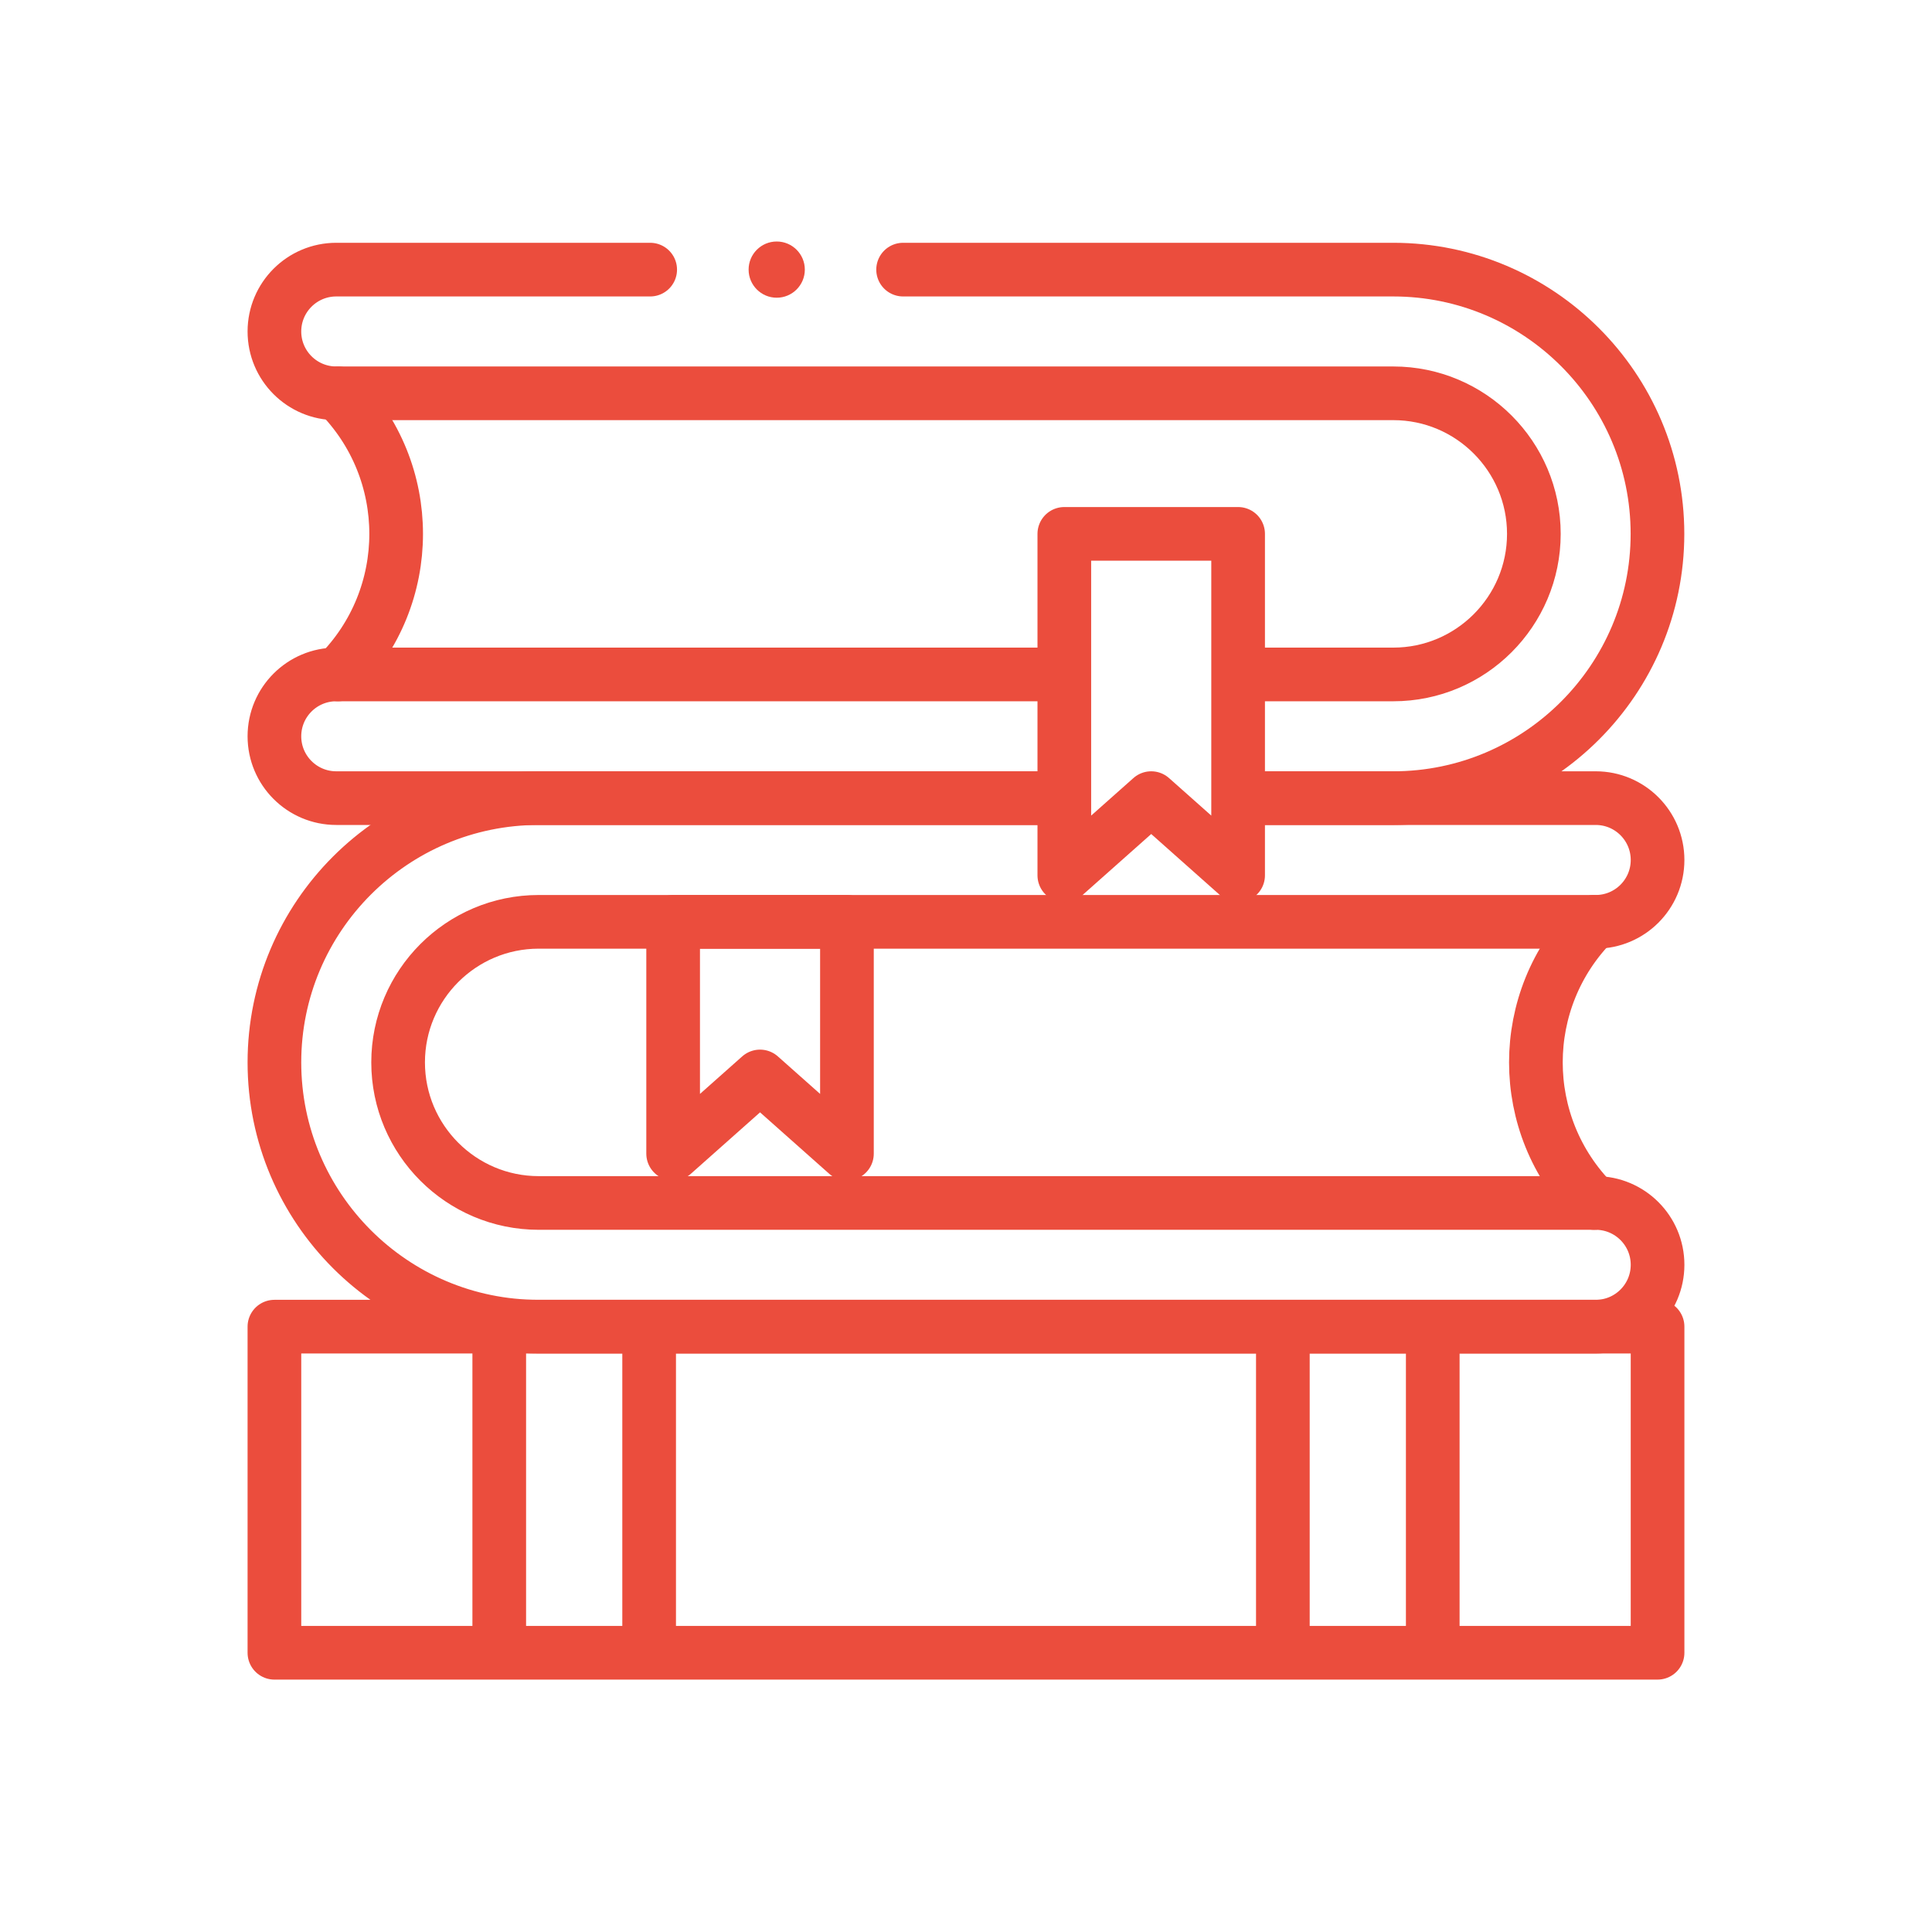
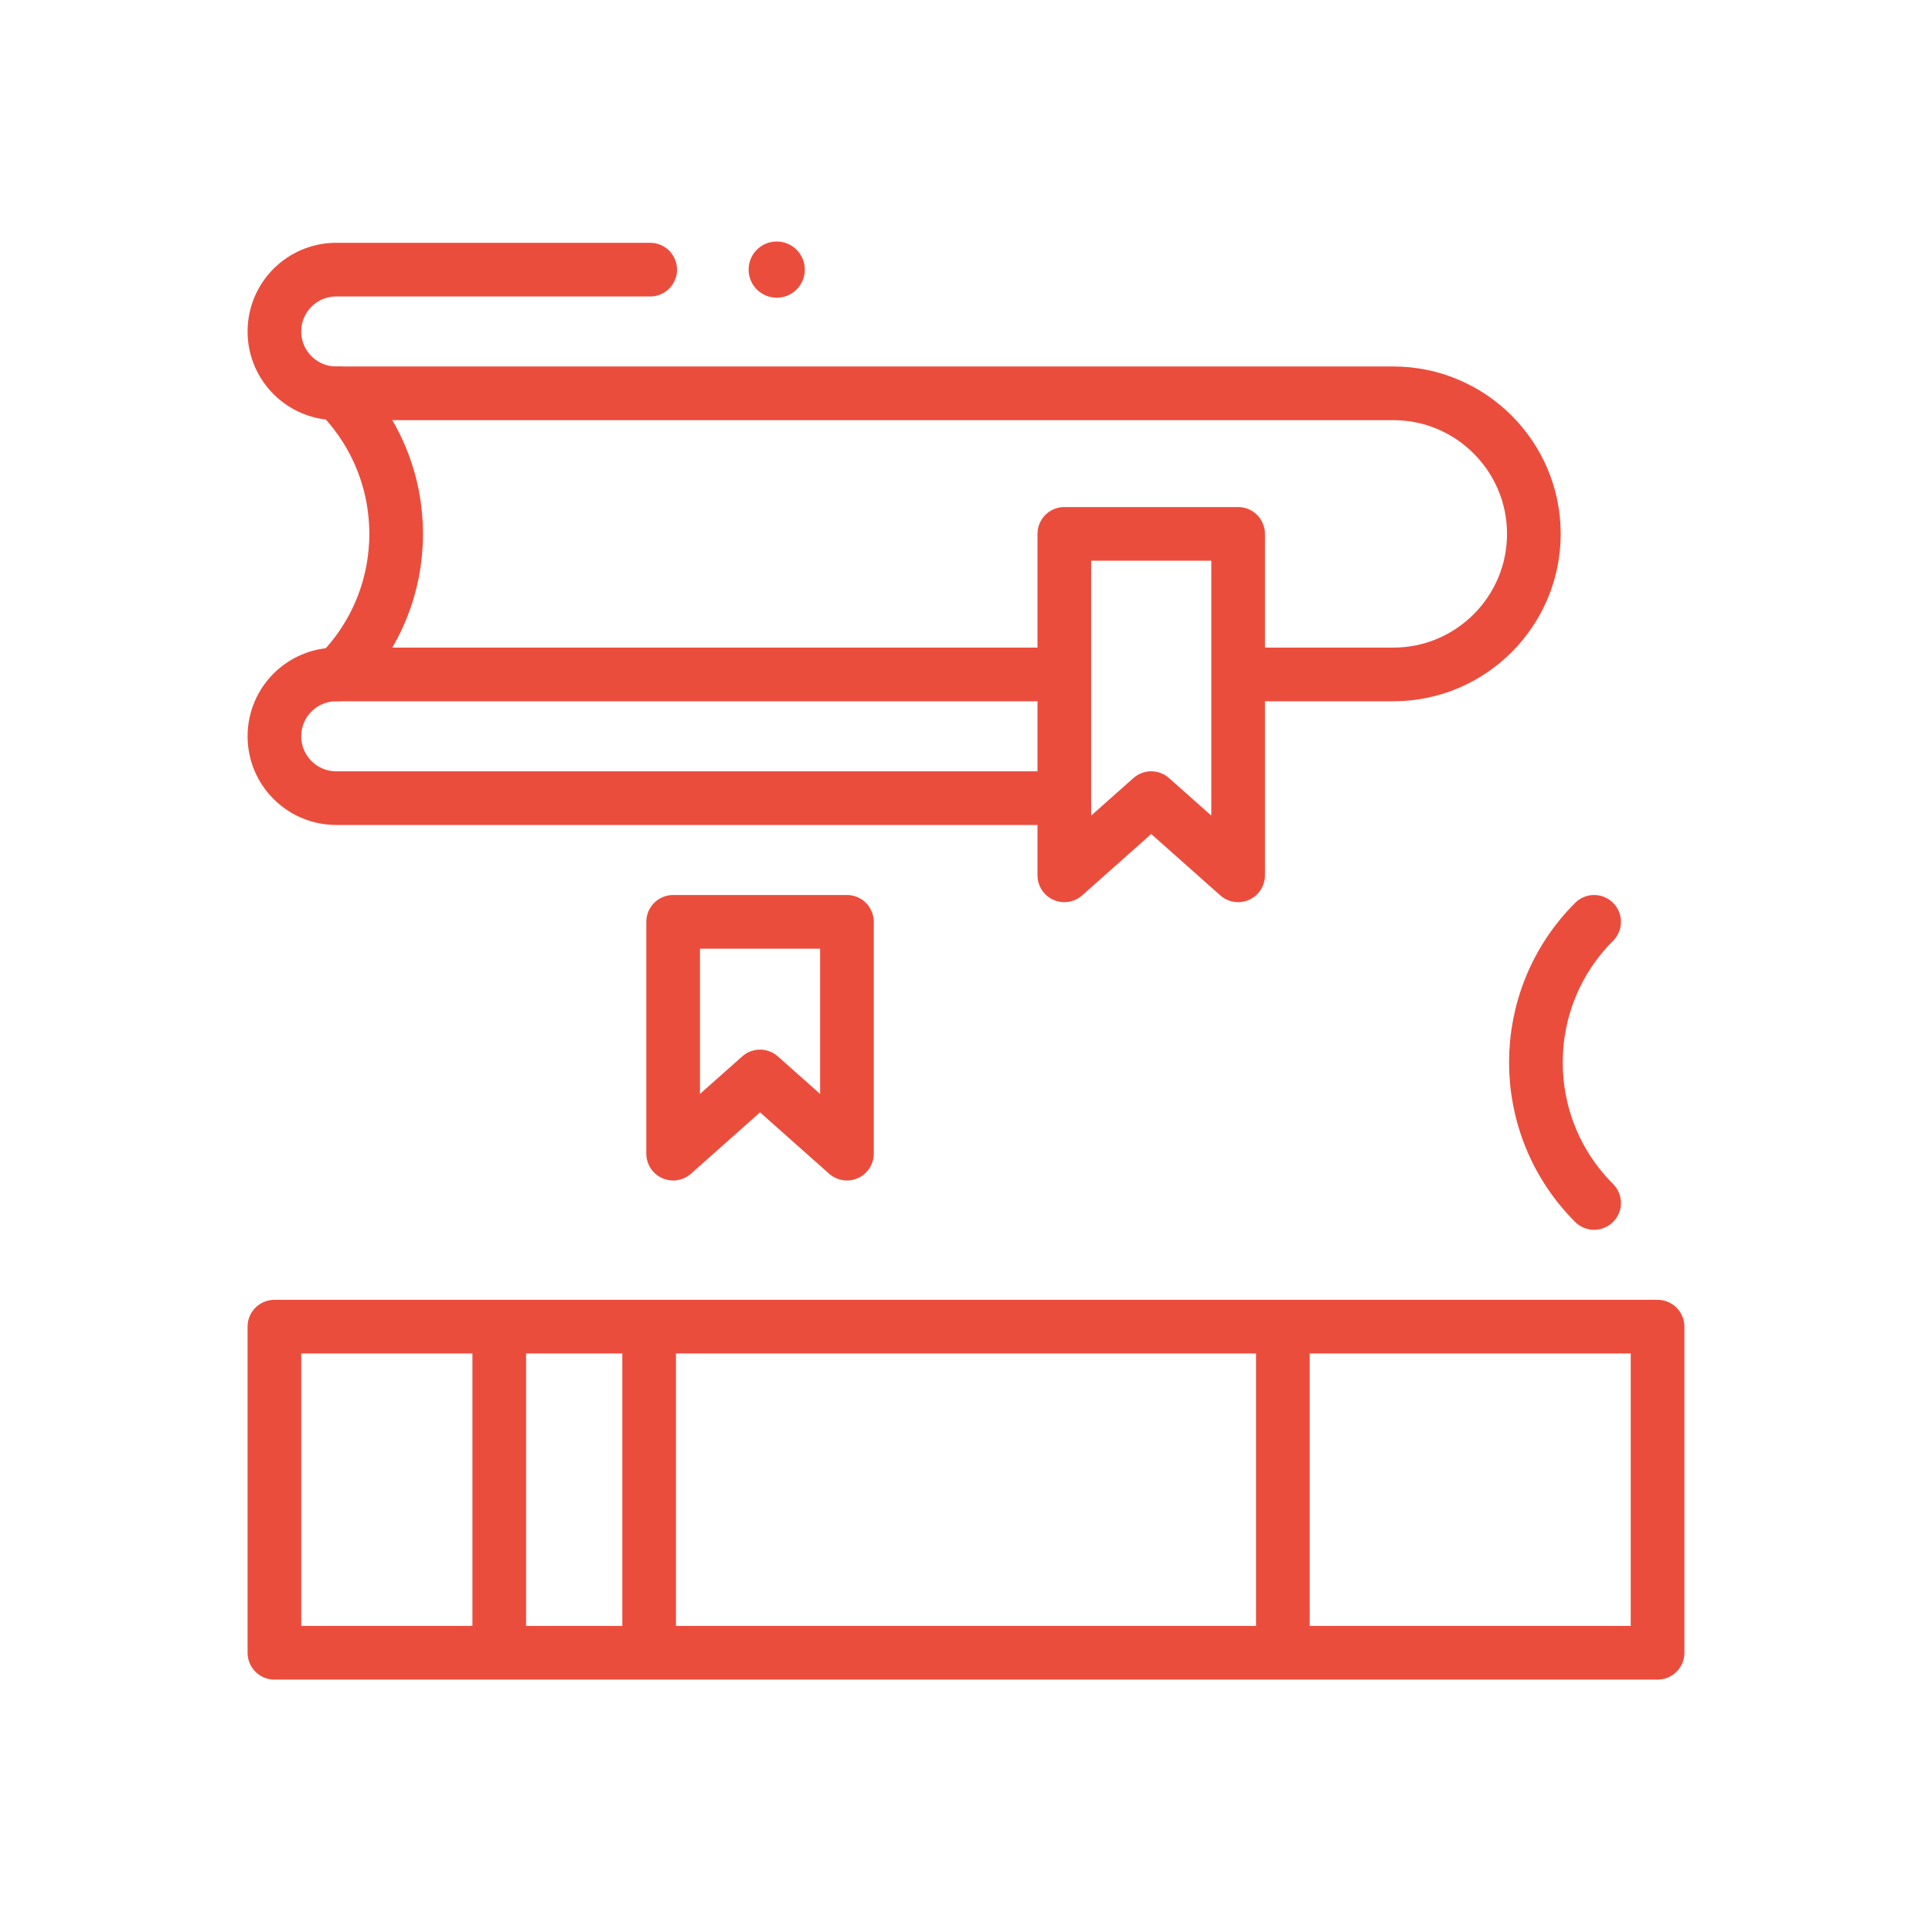
<svg xmlns="http://www.w3.org/2000/svg" width="144" height="144" viewBox="0 0 144 144" fill="none">
  <circle cx="57.892" cy="20.095" r="2.095" fill="#EB4D3D" />
  <path d="M118.816 89.662C113.03 83.876 113.03 74.494 118.816 68.708" stroke="#EB4D3D" stroke-width="4" stroke-miterlimit="10" stroke-linecap="round" stroke-linejoin="round" />
-   <path d="M92.635 59.488H118.935C121.481 59.488 123.545 61.552 123.545 64.098C123.545 66.644 121.481 68.708 118.935 68.708H40.15C34.373 68.708 29.673 73.408 29.673 79.185C29.673 84.962 34.373 89.662 40.15 89.662H118.935C121.481 89.662 123.545 91.725 123.545 94.271C123.545 96.817 121.481 98.881 118.935 98.881H40.15C29.289 98.881 20.453 90.045 20.453 79.185C20.453 68.324 29.289 59.488 40.15 59.488H78.673" stroke="#EB4D3D" stroke-width="4" stroke-miterlimit="10" stroke-linecap="round" stroke-linejoin="round" />
  <path d="M25.188 29.314C30.974 35.101 30.974 44.482 25.188 50.268" stroke="#EB4D3D" stroke-width="4" stroke-miterlimit="10" stroke-linecap="round" stroke-linejoin="round" />
  <path d="M79.086 59.488H25.063C22.517 59.488 20.453 57.424 20.453 54.878C20.453 52.333 22.517 50.269 25.063 50.269H79.115" stroke="#EB4D3D" stroke-width="4" stroke-miterlimit="10" stroke-linecap="round" stroke-linejoin="round" />
-   <path d="M67.312 20.096H103.842C114.702 20.096 123.538 28.931 123.538 39.792C123.538 50.653 114.702 59.489 103.842 59.489H92.471" stroke="#EB4D3D" stroke-width="4" stroke-miterlimit="10" stroke-linecap="round" stroke-linejoin="round" />
  <path d="M92.596 50.269H103.849C109.626 50.269 114.325 45.569 114.325 39.792C114.325 34.015 109.626 29.315 103.849 29.315H25.063C22.517 29.315 20.453 27.251 20.453 24.706C20.453 22.16 22.517 20.096 25.063 20.096H48.461" stroke="#EB4D3D" stroke-width="4" stroke-miterlimit="10" stroke-linecap="round" stroke-linejoin="round" />
  <path d="M63.126 68.708V85.986L56.649 80.233L50.172 85.986V68.708H63.126Z" stroke="#EB4D3D" stroke-width="4" stroke-miterlimit="10" stroke-linecap="round" stroke-linejoin="round" />
  <path d="M95.617 99.195V122.873" stroke="#EB4D3D" stroke-width="4" stroke-miterlimit="10" stroke-linecap="round" stroke-linejoin="round" />
-   <path d="M106.789 122.873L106.789 99.195" stroke="#EB4D3D" stroke-width="4" stroke-miterlimit="10" stroke-linecap="round" stroke-linejoin="round" />
  <path d="M48.383 122.873L48.383 99.195" stroke="#EB4D3D" stroke-width="4" stroke-miterlimit="10" stroke-linecap="round" stroke-linejoin="round" />
  <path d="M37.211 99.195V122.873" stroke="#EB4D3D" stroke-width="4" stroke-miterlimit="10" stroke-linecap="round" stroke-linejoin="round" />
  <path d="M20.453 98.881L20.453 123.188L123.545 123.187L123.545 98.881L20.453 98.881Z" stroke="#EB4D3D" stroke-width="4" stroke-miterlimit="10" stroke-linecap="round" stroke-linejoin="round" />
  <path d="M92.282 39.792V65.242L85.805 59.488L79.328 65.242V39.792H92.282Z" stroke="#EB4D3D" stroke-width="4" stroke-miterlimit="10" stroke-linecap="round" stroke-linejoin="round" />
</svg>